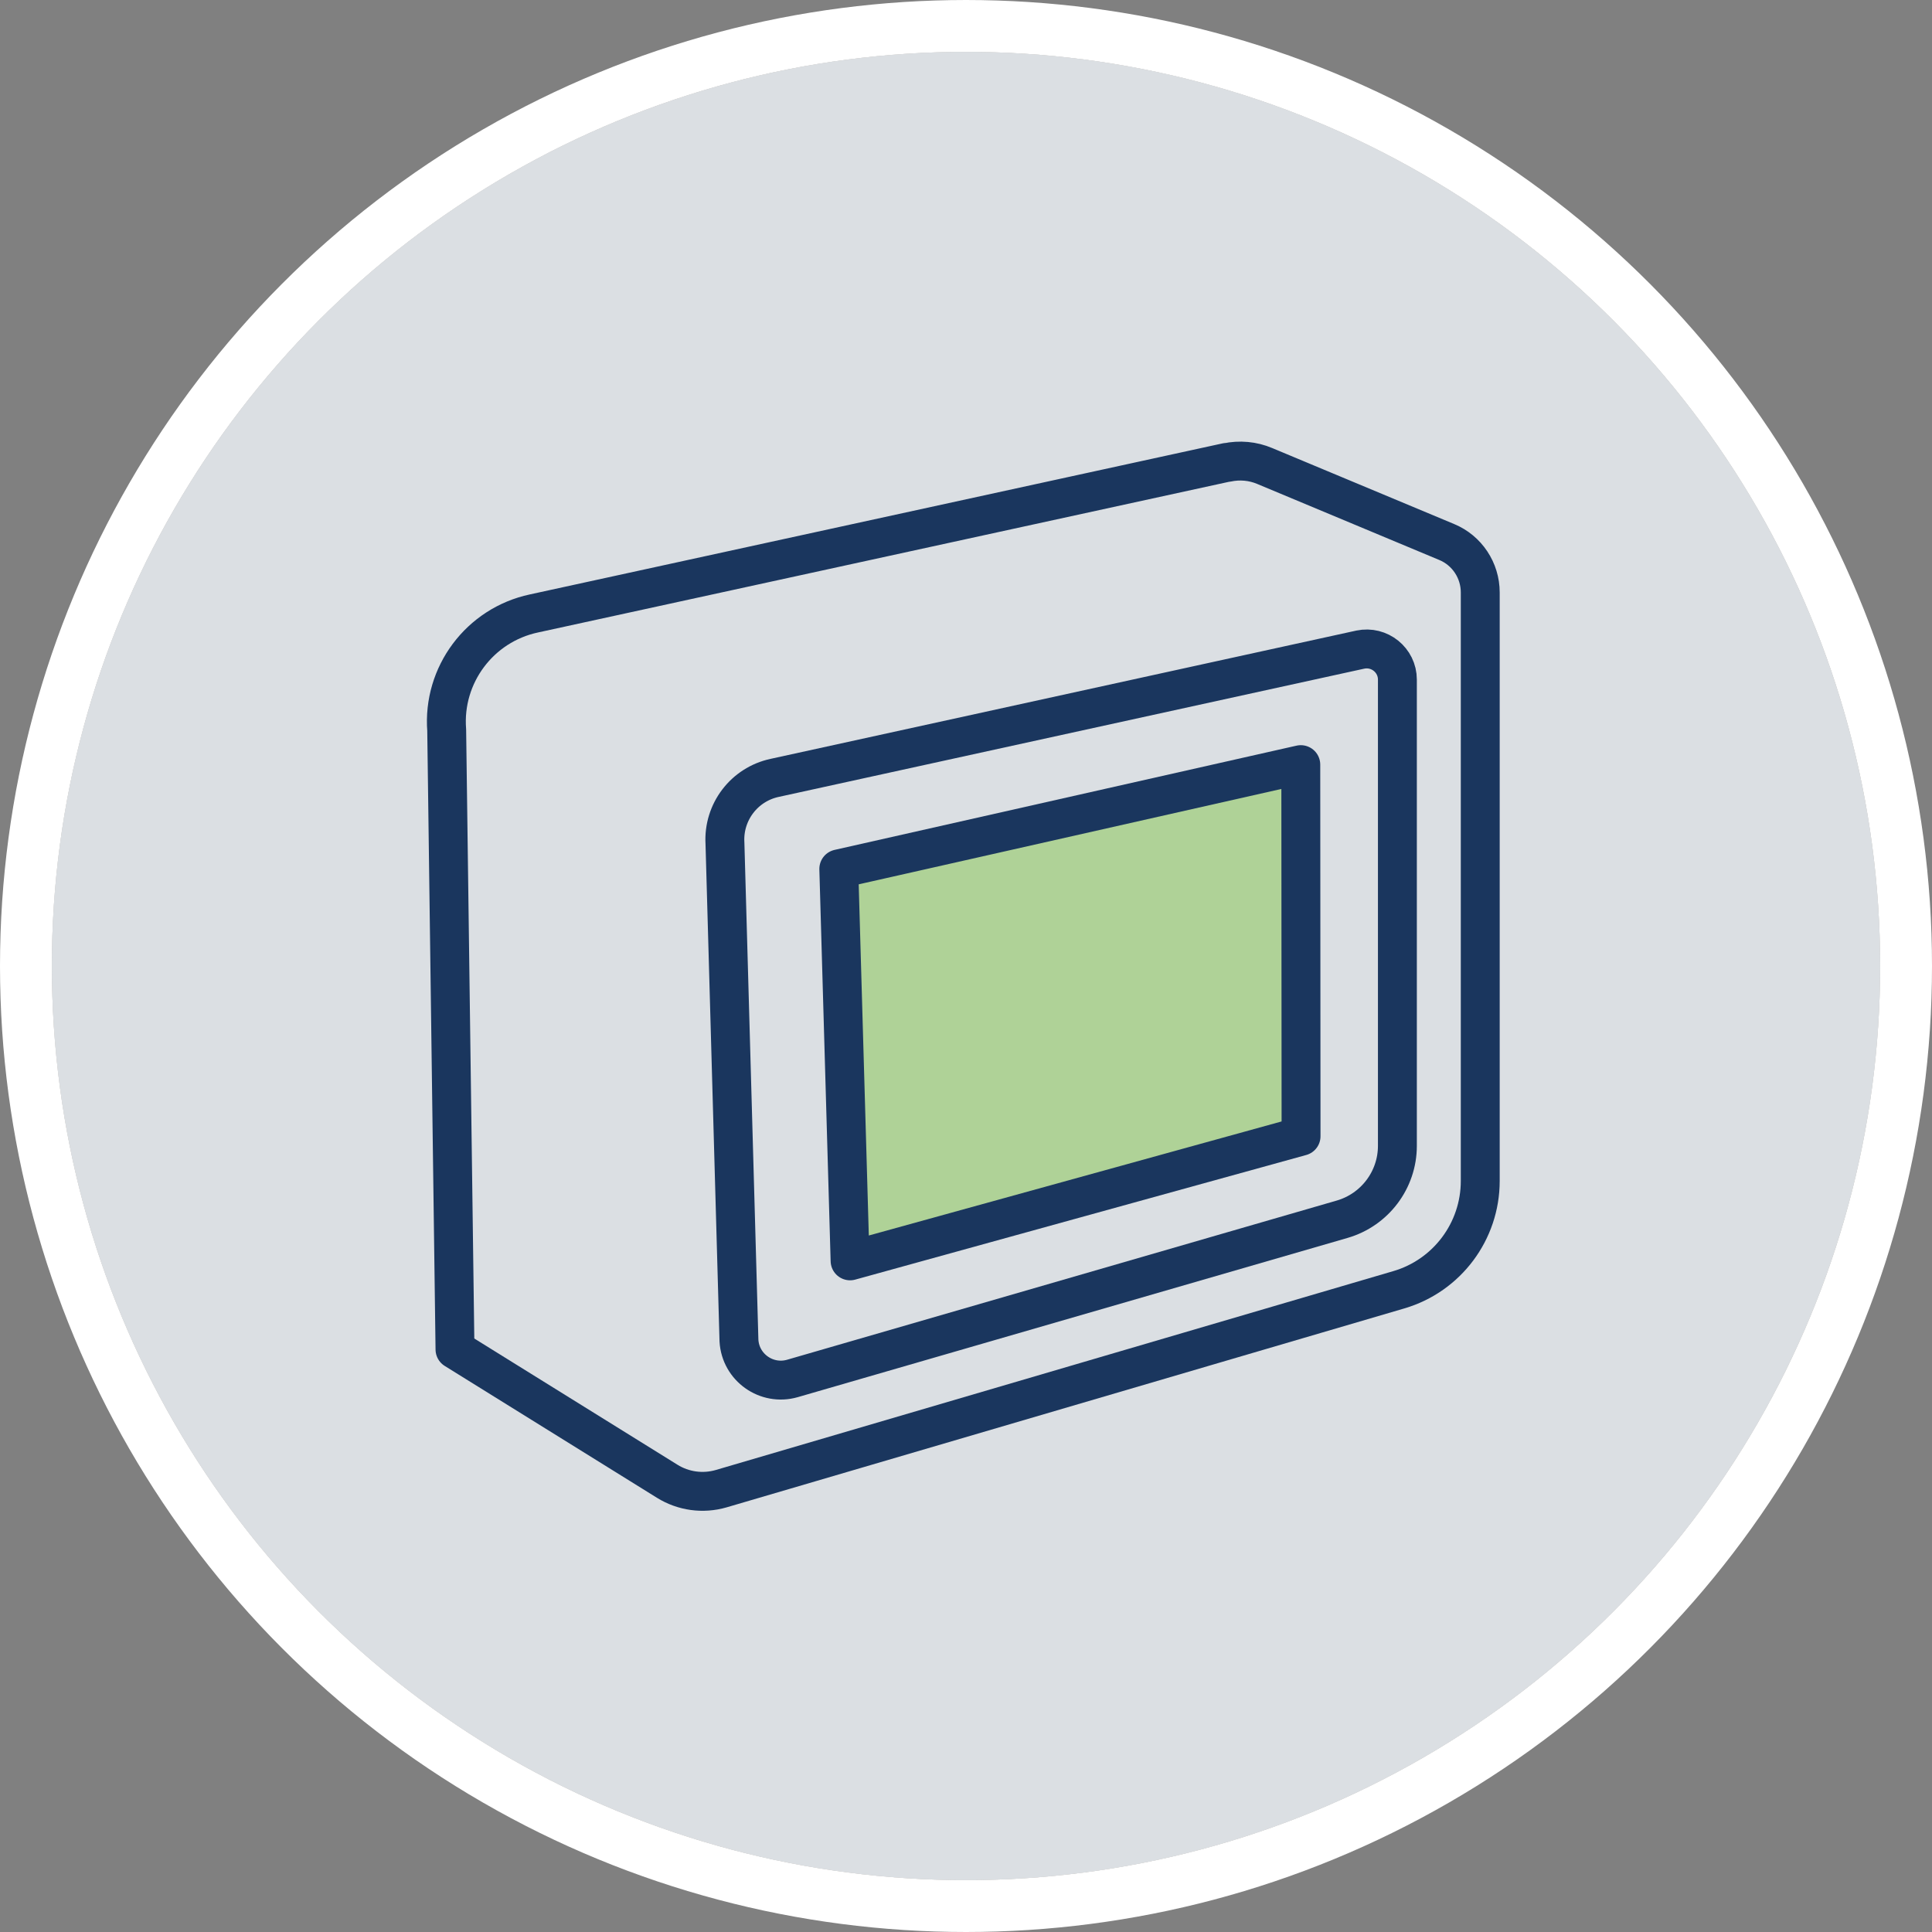
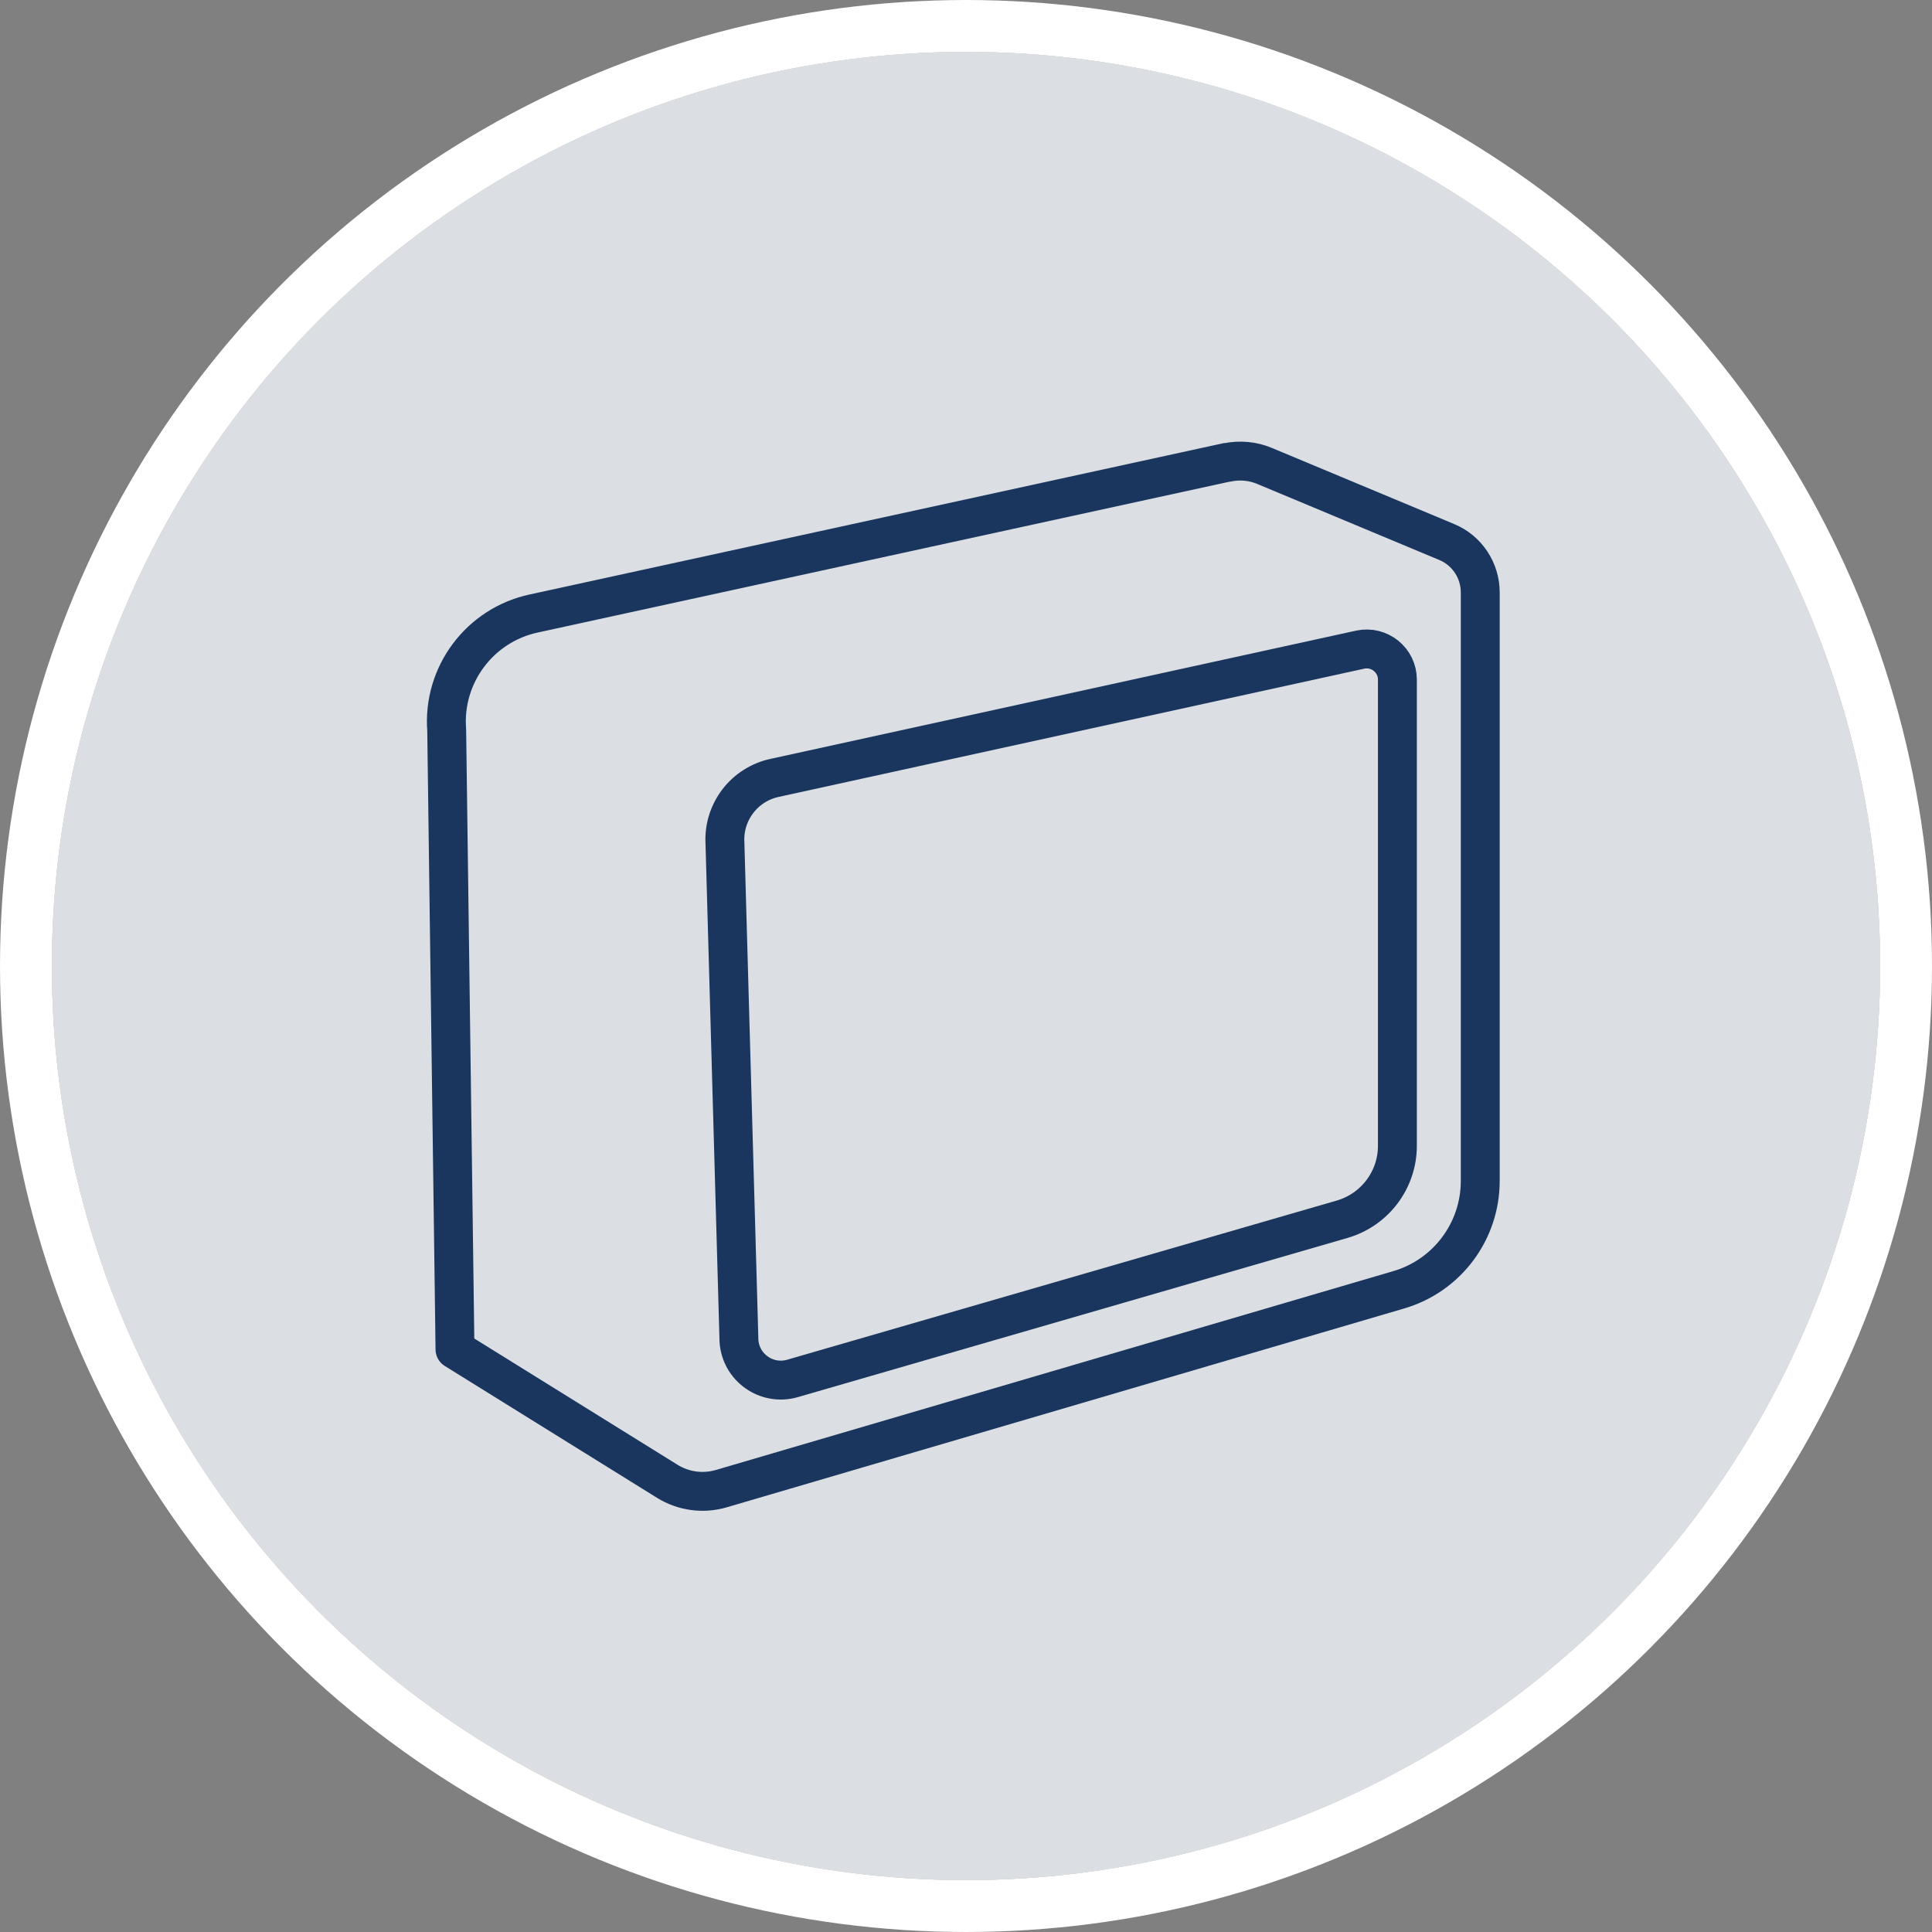
<svg xmlns="http://www.w3.org/2000/svg" id="Layer_1" data-name="Layer 1" width="149" height="149" viewBox="0 0 149 149">
  <rect x="0" y="0" width="149" height="149" fill="#808080" stroke="none" />
  <defs>
    <style>
      .cls-1 {
        stroke: #1a365e;
        stroke-linecap: round;
        stroke-linejoin: round;
        stroke-width: 3px;
      }

      .cls-1, .cls-2, .cls-3 {
        fill: none;
      }

      .cls-4 {
        fill: #fff;
      }

      .cls-5 {
        fill: #91ca64;
        opacity: .6;
      }

      .cls-5, .cls-6 {
        isolation: isolate;
      }

      .cls-3 {
        stroke: #fff;
        stroke-width: 4px;
      }

      .cls-6 {
        fill: #97a3ae;
        opacity: .35;
      }

      .cls-7 {
        clip-path: url(#clippath);
      }
    </style>
    <clipPath id="clippath">
      <rect class="cls-2" x="26.29" y="27.29" width="96.43" height="96.42" />
    </clipPath>
  </defs>
  <circle id="Ellipse_68" data-name="Ellipse 68" class="cls-4" cx="74.5" cy="74.5" r="70.5" />
  <circle id="Ellipse_125" data-name="Ellipse 125" class="cls-6" cx="74.5" cy="74.5" r="70.5" />
  <g id="Ellipse_126" data-name="Ellipse 126">
    <circle class="cls-2" cx="74.5" cy="74.5" r="70.5" />
    <circle class="cls-3" cx="74.5" cy="74.5" r="72.5" />
  </g>
  <g id="advs_icn1" data-name="advs icn1">
    <g id="Group_935" data-name="Group 935">
      <g class="cls-7">
        <g id="Group_736" data-name="Group 736">
          <g>
            <path class="cls-1" d="M104.91,50.1l-45.16,9.89c-2.35.5-3.98,2.64-3.84,5.04l1.08,38.36c.12,2.07,2.13,3.49,4.12,2.92l42.4-12.28c2.52-.73,4.26-3.04,4.26-5.66v-35.96c0-1.5-1.39-2.62-2.86-2.31Z" />
-             <path class="cls-5" d="M64.69,67.01l.87,30.23,34.78-9.61-.02-28.66-35.63,8.04" />
-             <path class="cls-1" d="M64.69,67.01l.87,30.23,34.78-9.61-.02-28.66-35.63,8.04" />
            <path class="cls-1" d="M94.61,35.66l-53.43,11.65c-4.18.89-7.06,4.74-6.73,9l.64,47.76,16.37,10.17c1.24.77,2.75.98,4.16.57l52.26-15.34c3.72-1.09,6.28-4.51,6.28-8.39v-45.39c0-1.7-1.02-3.24-2.59-3.89l-14.03-5.86c-.92-.39-1.94-.48-2.92-.27h-.01Z" />
          </g>
        </g>
      </g>
    </g>
  </g>
</svg>